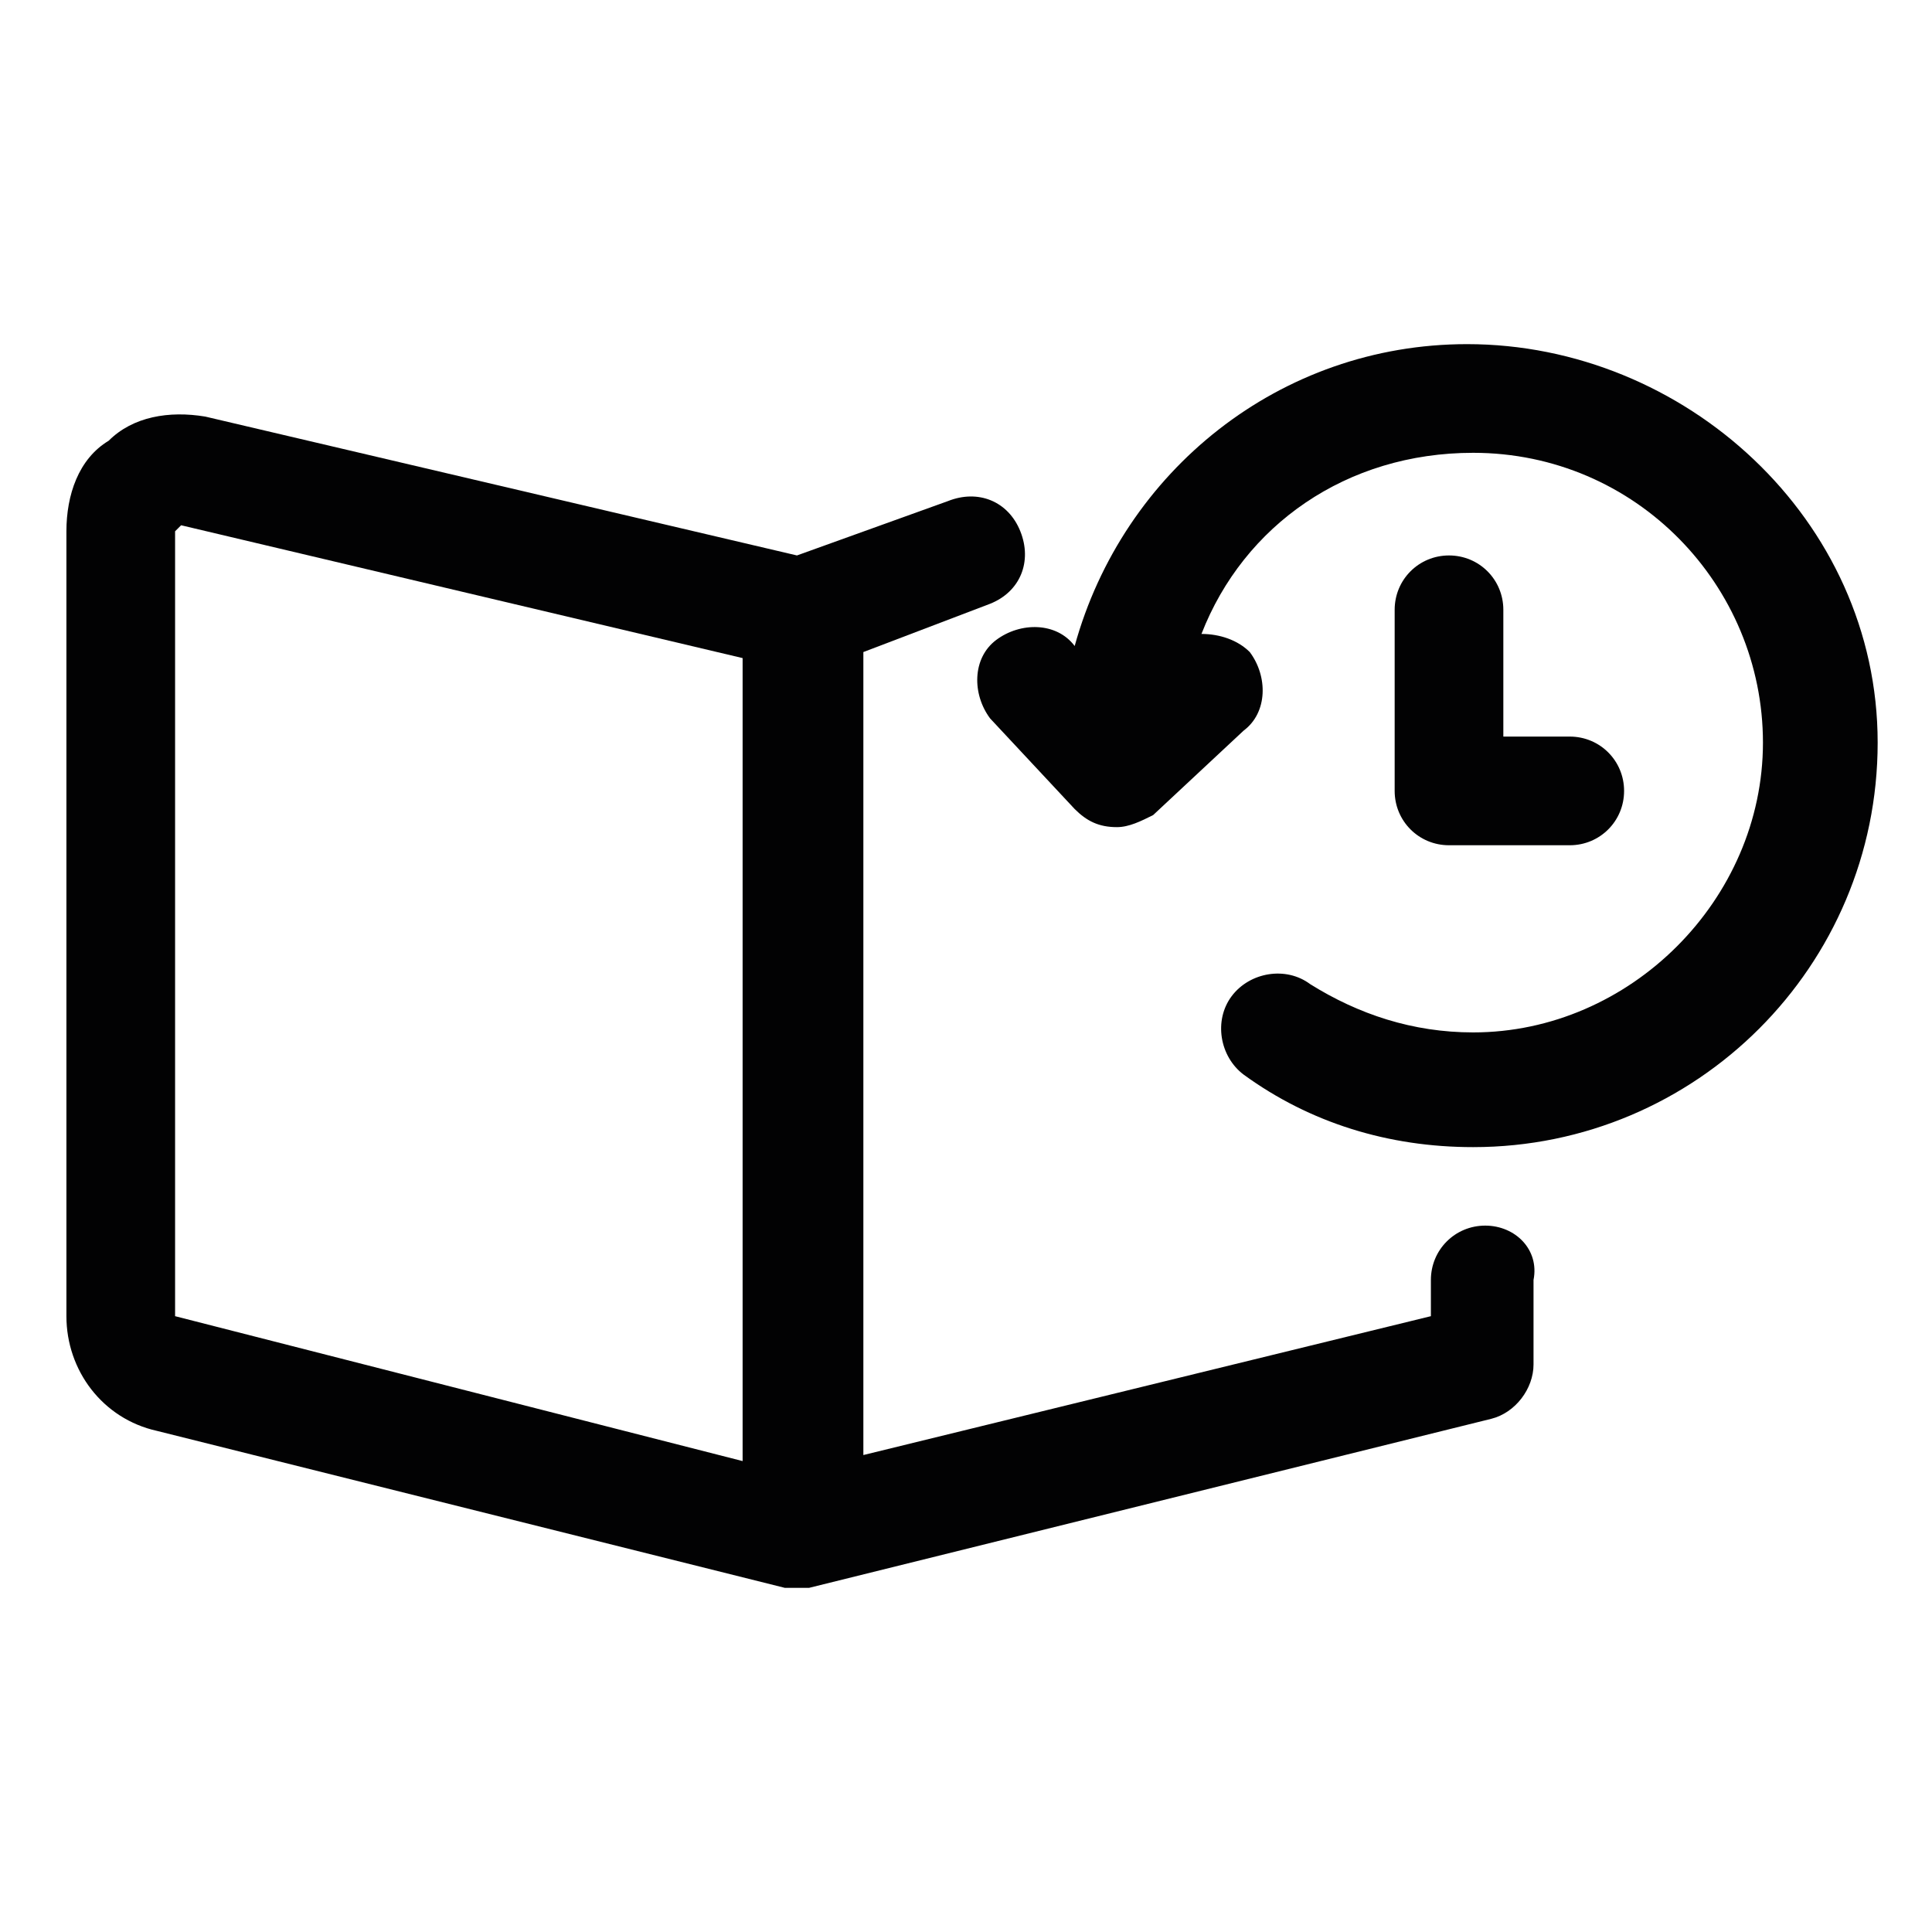
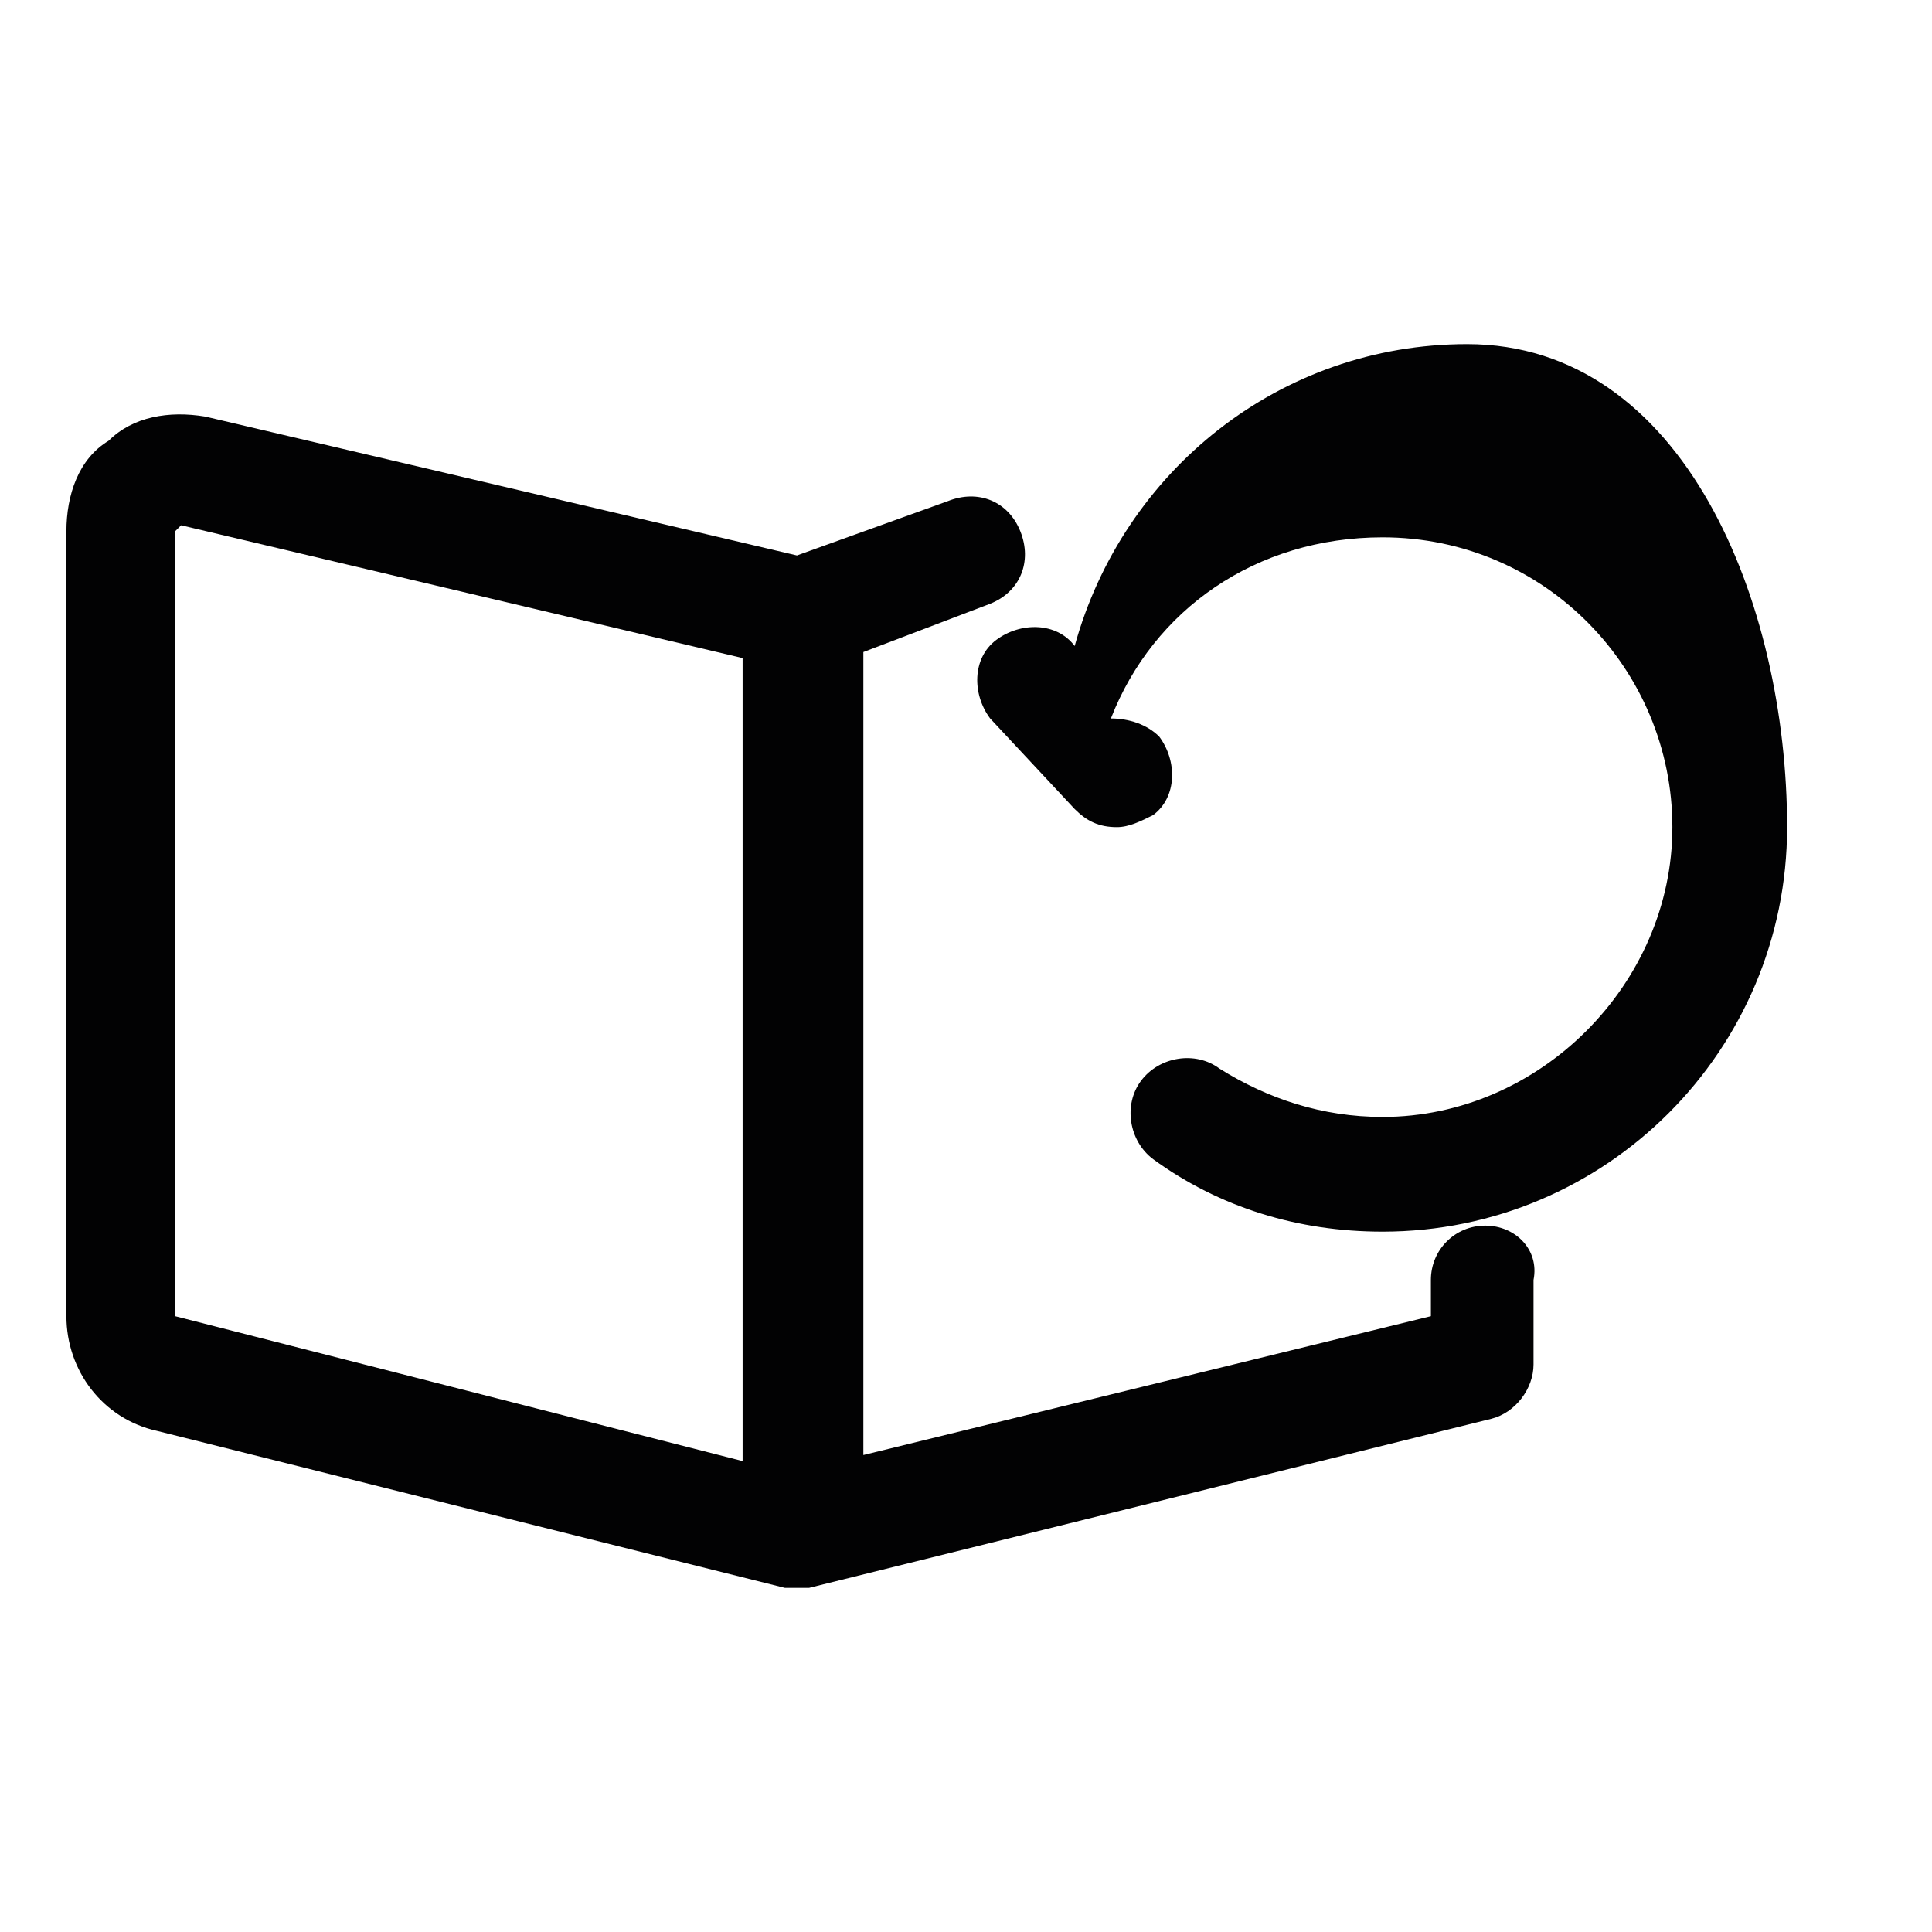
<svg xmlns="http://www.w3.org/2000/svg" version="1.1" id="Laag_1" x="0px" y="0px" viewBox="0 0 32 32" style="enable-background:new 0 0 32 32;" xml:space="preserve">
  <style type="text/css">
	.st0{fill:#020203;}
</style>
  <g>
    <path class="st0" d="M24.6,20.3c-0.5,0-0.9,0.4-0.9,0.9v0.6l-9.4,2.3V10.8l2.1-0.8c0.5-0.2,0.7-0.7,0.5-1.2   c-0.2-0.5-0.7-0.7-1.2-0.5l-2.5,0.9L3.4,6.9c-0.6-0.1-1.2,0-1.6,0.4C1.3,7.6,1.1,8.2,1.1,8.8v13c0,0.9,0.6,1.7,1.5,1.9L13,26.3   c0.1,0,0.1,0,0.2,0c0,0,0,0,0,0c0,0,0,0,0,0c0.1,0,0.1,0,0.2,0l11.3-2.8c0.4-0.1,0.7-0.5,0.7-0.9v-1.4   C25.5,20.7,25.1,20.3,24.6,20.3z M12.3,24.2l-9.4-2.4v-13L3,8.7l9.3,2.2V24.2z" />
-     <path class="st0" d="M24.3,5.7c-3.1,0-5.7,2.1-6.5,5l0,0c-0.3-0.4-0.9-0.4-1.3-0.1c-0.4,0.3-0.4,0.9-0.1,1.3l1.4,1.5   c0.2,0.2,0.4,0.3,0.7,0.3c0.2,0,0.4-0.1,0.6-0.2l1.5-1.4c0.4-0.3,0.4-0.9,0.1-1.3c-0.2-0.2-0.5-0.3-0.8-0.3c0.7-1.8,2.4-3,4.5-3   c2.7,0,4.8,2.2,4.8,4.8s-2.2,4.8-4.8,4.8c-1,0-1.9-0.3-2.7-0.8c-0.4-0.3-1-0.2-1.3,0.2c-0.3,0.4-0.2,1,0.2,1.3   c1.1,0.8,2.4,1.2,3.8,1.2c3.7,0,6.7-3,6.7-6.7S27.9,5.7,24.3,5.7z" />
-     <path class="st0" d="M24,9.2c-0.5,0-0.9,0.4-0.9,0.9v3c0,0.5,0.4,0.9,0.9,0.9h2c0.5,0,0.9-0.4,0.9-0.9s-0.4-0.9-0.9-0.9h-1.1v-2.1   C24.9,9.6,24.5,9.2,24,9.2z" />
+     <path class="st0" d="M24.3,5.7c-3.1,0-5.7,2.1-6.5,5l0,0c-0.3-0.4-0.9-0.4-1.3-0.1c-0.4,0.3-0.4,0.9-0.1,1.3l1.4,1.5   c0.2,0.2,0.4,0.3,0.7,0.3c0.2,0,0.4-0.1,0.6-0.2c0.4-0.3,0.4-0.9,0.1-1.3c-0.2-0.2-0.5-0.3-0.8-0.3c0.7-1.8,2.4-3,4.5-3   c2.7,0,4.8,2.2,4.8,4.8s-2.2,4.8-4.8,4.8c-1,0-1.9-0.3-2.7-0.8c-0.4-0.3-1-0.2-1.3,0.2c-0.3,0.4-0.2,1,0.2,1.3   c1.1,0.8,2.4,1.2,3.8,1.2c3.7,0,6.7-3,6.7-6.7S27.9,5.7,24.3,5.7z" />
  </g>
</svg>